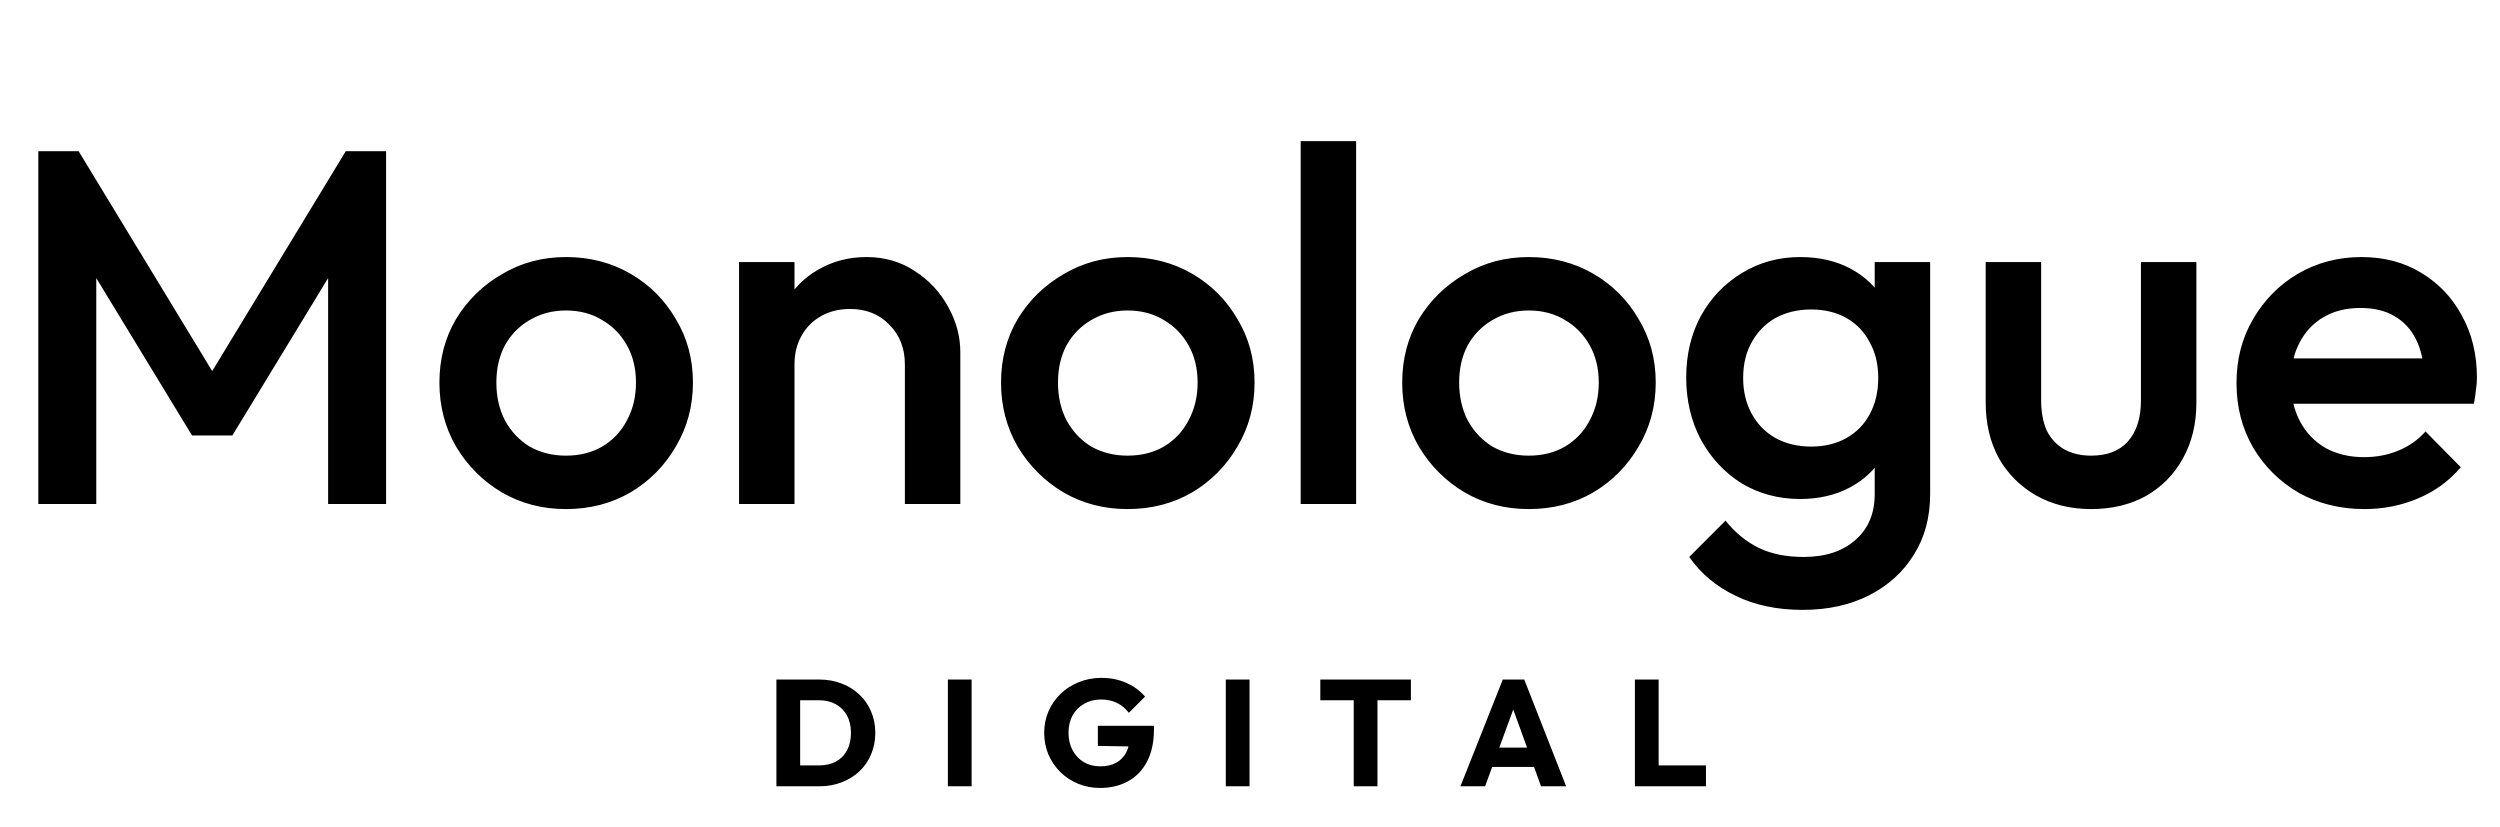
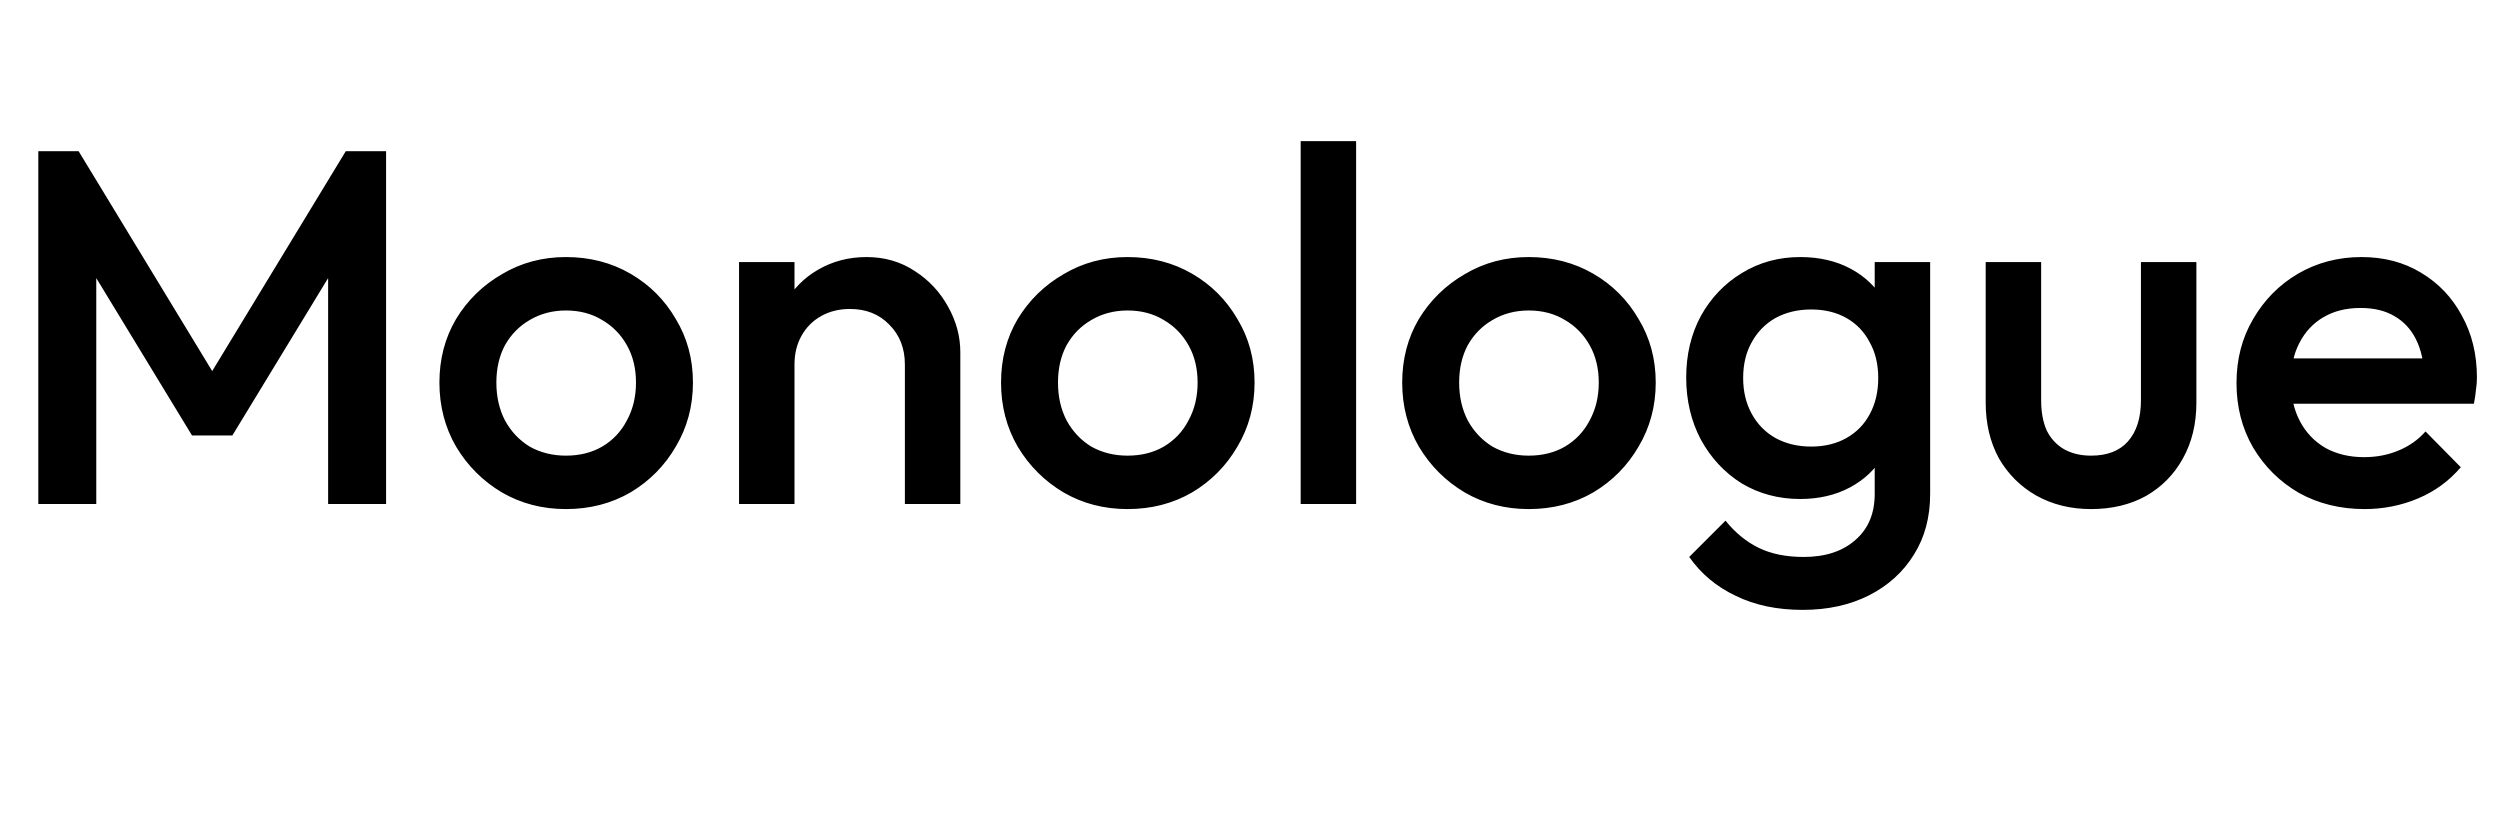
<svg xmlns="http://www.w3.org/2000/svg" width="248" height="82" viewBox="0 0 248 82" fill="none">
  <path d="M3.8 50V15H7.8L22.35 38.95H19.75L34.3 15H38.3V50H32.55V25.1L33.85 25.45L23.05 43.2H19.05L8.25 25.45L9.55 25.1V50H3.8ZM56.14 50.5C53.806 50.5 51.69 49.95 49.79 48.85C47.89 47.717 46.373 46.2 45.24 44.3C44.14 42.4 43.59 40.283 43.59 37.95C43.59 35.617 44.14 33.517 45.24 31.65C46.373 29.783 47.89 28.3 49.79 27.2C51.69 26.067 53.806 25.5 56.14 25.5C58.507 25.5 60.64 26.05 62.54 27.15C64.44 28.25 65.94 29.75 67.04 31.65C68.173 33.517 68.74 35.617 68.74 37.95C68.74 40.283 68.173 42.4 67.04 44.3C65.94 46.2 64.44 47.717 62.54 48.85C60.64 49.95 58.507 50.5 56.14 50.5ZM56.14 45.2C57.507 45.2 58.706 44.9 59.74 44.3C60.806 43.667 61.623 42.8 62.19 41.7C62.79 40.6 63.09 39.35 63.09 37.95C63.09 36.55 62.79 35.317 62.19 34.25C61.59 33.183 60.773 32.35 59.74 31.75C58.706 31.117 57.507 30.8 56.14 30.8C54.806 30.8 53.606 31.117 52.54 31.75C51.507 32.35 50.69 33.183 50.09 34.25C49.523 35.317 49.24 36.55 49.24 37.95C49.24 39.35 49.523 40.6 50.09 41.7C50.69 42.8 51.507 43.667 52.54 44.3C53.606 44.9 54.806 45.2 56.14 45.2ZM89.764 50V36.15C89.764 34.55 89.247 33.233 88.214 32.2C87.214 31.167 85.914 30.65 84.314 30.65C83.247 30.65 82.297 30.883 81.464 31.35C80.63 31.817 79.98 32.467 79.514 33.3C79.047 34.133 78.814 35.083 78.814 36.15L76.664 34.95C76.664 33.117 77.064 31.5 77.864 30.1C78.664 28.667 79.764 27.55 81.164 26.75C82.597 25.917 84.197 25.5 85.964 25.5C87.764 25.5 89.364 25.967 90.764 26.9C92.164 27.8 93.264 28.983 94.064 30.45C94.864 31.883 95.264 33.383 95.264 34.95V50H89.764ZM73.314 50V26H78.814V50H73.314ZM111.853 50.5C109.519 50.5 107.403 49.95 105.503 48.85C103.603 47.717 102.086 46.2 100.953 44.3C99.853 42.4 99.303 40.283 99.303 37.95C99.303 35.617 99.853 33.517 100.953 31.65C102.086 29.783 103.603 28.3 105.503 27.2C107.403 26.067 109.519 25.5 111.853 25.5C114.219 25.5 116.353 26.05 118.253 27.15C120.153 28.25 121.653 29.75 122.753 31.65C123.886 33.517 124.453 35.617 124.453 37.95C124.453 40.283 123.886 42.4 122.753 44.3C121.653 46.2 120.153 47.717 118.253 48.85C116.353 49.95 114.219 50.5 111.853 50.5ZM111.853 45.2C113.219 45.2 114.419 44.9 115.453 44.3C116.519 43.667 117.336 42.8 117.903 41.7C118.503 40.6 118.803 39.35 118.803 37.95C118.803 36.55 118.503 35.317 117.903 34.25C117.303 33.183 116.486 32.35 115.453 31.75C114.419 31.117 113.219 30.8 111.853 30.8C110.519 30.8 109.319 31.117 108.253 31.75C107.219 32.35 106.403 33.183 105.803 34.25C105.236 35.317 104.953 36.55 104.953 37.95C104.953 39.35 105.236 40.6 105.803 41.7C106.403 42.8 107.219 43.667 108.253 44.3C109.319 44.9 110.519 45.2 111.853 45.2ZM129.027 50V14H134.527V50H129.027ZM151.648 50.5C149.314 50.5 147.198 49.95 145.298 48.85C143.398 47.717 141.881 46.2 140.748 44.3C139.648 42.4 139.098 40.283 139.098 37.95C139.098 35.617 139.648 33.517 140.748 31.65C141.881 29.783 143.398 28.3 145.298 27.2C147.198 26.067 149.314 25.5 151.648 25.5C154.014 25.5 156.148 26.05 158.048 27.15C159.948 28.25 161.448 29.75 162.548 31.65C163.681 33.517 164.248 35.617 164.248 37.95C164.248 40.283 163.681 42.4 162.548 44.3C161.448 46.2 159.948 47.717 158.048 48.85C156.148 49.95 154.014 50.5 151.648 50.5ZM151.648 45.2C153.014 45.2 154.214 44.9 155.248 44.3C156.314 43.667 157.131 42.8 157.698 41.7C158.298 40.6 158.598 39.35 158.598 37.95C158.598 36.55 158.298 35.317 157.698 34.25C157.098 33.183 156.281 32.35 155.248 31.75C154.214 31.117 153.014 30.8 151.648 30.8C150.314 30.8 149.114 31.117 148.048 31.75C147.014 32.35 146.198 33.183 145.598 34.25C145.031 35.317 144.748 36.55 144.748 37.95C144.748 39.35 145.031 40.6 145.598 41.7C146.198 42.8 147.014 43.667 148.048 44.3C149.114 44.9 150.314 45.2 151.648 45.2ZM178.821 60.5C176.288 60.5 174.071 60.033 172.171 59.1C170.271 58.2 168.738 56.917 167.571 55.25L171.171 51.65C172.138 52.85 173.238 53.75 174.471 54.35C175.705 54.95 177.188 55.25 178.921 55.25C181.088 55.25 182.805 54.683 184.071 53.55C185.338 52.45 185.971 50.933 185.971 49V43.1L186.921 37.8L185.971 32.45V26H191.471V49C191.471 51.3 190.938 53.3 189.871 55C188.805 56.733 187.321 58.083 185.421 59.05C183.521 60.017 181.321 60.5 178.821 60.5ZM178.571 49.5C176.438 49.5 174.505 48.983 172.771 47.95C171.071 46.883 169.721 45.433 168.721 43.6C167.755 41.767 167.271 39.717 167.271 37.45C167.271 35.183 167.755 33.15 168.721 31.35C169.721 29.55 171.071 28.133 172.771 27.1C174.505 26.033 176.438 25.5 178.571 25.5C180.471 25.5 182.138 25.883 183.571 26.65C185.005 27.417 186.121 28.483 186.921 29.85C187.721 31.183 188.121 32.75 188.121 34.55V40.45C188.121 42.217 187.705 43.783 186.871 45.15C186.071 46.517 184.955 47.583 183.521 48.35C182.088 49.117 180.438 49.5 178.571 49.5ZM179.671 44.3C181.005 44.3 182.171 44.017 183.171 43.45C184.171 42.883 184.938 42.1 185.471 41.1C186.038 40.067 186.321 38.867 186.321 37.5C186.321 36.133 186.038 34.95 185.471 33.95C184.938 32.917 184.171 32.117 183.171 31.55C182.171 30.983 181.005 30.7 179.671 30.7C178.338 30.7 177.155 30.983 176.121 31.55C175.121 32.117 174.338 32.917 173.771 33.95C173.205 34.95 172.921 36.133 172.921 37.5C172.921 38.833 173.205 40.017 173.771 41.05C174.338 42.083 175.121 42.883 176.121 43.45C177.155 44.017 178.338 44.3 179.671 44.3ZM207.431 50.5C205.398 50.5 203.581 50.05 201.981 49.15C200.415 48.25 199.181 47.017 198.281 45.45C197.415 43.85 196.981 42.017 196.981 39.95V26H202.481V39.7C202.481 40.867 202.665 41.867 203.031 42.7C203.431 43.5 203.998 44.117 204.731 44.55C205.498 44.983 206.398 45.2 207.431 45.2C209.031 45.2 210.248 44.733 211.081 43.8C211.948 42.833 212.381 41.467 212.381 39.7V26H217.881V39.95C217.881 42.05 217.431 43.9 216.531 45.5C215.665 47.067 214.448 48.3 212.881 49.2C211.315 50.067 209.498 50.5 207.431 50.5ZM234.561 50.5C232.161 50.5 229.995 49.967 228.061 48.9C226.161 47.8 224.645 46.3 223.511 44.4C222.411 42.5 221.861 40.367 221.861 38C221.861 35.633 222.411 33.517 223.511 31.65C224.611 29.75 226.095 28.25 227.961 27.15C229.861 26.05 231.961 25.5 234.261 25.5C236.495 25.5 238.461 26.017 240.161 27.05C241.895 28.083 243.245 29.5 244.211 31.3C245.211 33.1 245.711 35.15 245.711 37.45C245.711 37.85 245.678 38.267 245.611 38.7C245.578 39.1 245.511 39.55 245.411 40.05H225.711V35.55H242.561L240.511 37.35C240.445 35.883 240.161 34.65 239.661 33.65C239.161 32.65 238.445 31.883 237.511 31.35C236.611 30.817 235.495 30.55 234.161 30.55C232.761 30.55 231.545 30.85 230.511 31.45C229.478 32.05 228.678 32.9 228.111 34C227.545 35.067 227.261 36.35 227.261 37.85C227.261 39.35 227.561 40.667 228.161 41.8C228.761 42.933 229.611 43.817 230.711 44.45C231.811 45.05 233.078 45.35 234.511 45.35C235.745 45.35 236.878 45.133 237.911 44.7C238.978 44.267 239.878 43.633 240.611 42.8L244.111 46.35C242.945 47.717 241.528 48.75 239.861 49.45C238.195 50.15 236.428 50.5 234.561 50.5Z" fill="black" />
-   <path d="M78.61 78V75.93H81.235C81.875 75.93 82.435 75.805 82.915 75.555C83.395 75.295 83.765 74.92 84.025 74.43C84.285 73.94 84.415 73.36 84.415 72.69C84.415 72.02 84.28 71.445 84.01 70.965C83.75 70.485 83.38 70.115 82.9 69.855C82.43 69.595 81.875 69.465 81.235 69.465H78.535V67.41H81.265C82.065 67.41 82.8 67.54 83.47 67.8C84.15 68.05 84.74 68.415 85.24 68.895C85.75 69.365 86.14 69.925 86.41 70.575C86.69 71.215 86.83 71.925 86.83 72.705C86.83 73.475 86.69 74.185 86.41 74.835C86.14 75.485 85.755 76.045 85.255 76.515C84.755 76.985 84.165 77.35 83.485 77.61C82.815 77.87 82.085 78 81.295 78H78.61ZM77.02 78V67.41H79.375V78H77.02ZM94.029 78V67.41H96.384V78H94.029ZM109.118 78.165C108.348 78.165 107.623 78.025 106.943 77.745C106.273 77.465 105.688 77.08 105.188 76.59C104.688 76.09 104.293 75.51 104.003 74.85C103.723 74.18 103.583 73.46 103.583 72.69C103.583 71.92 103.728 71.205 104.018 70.545C104.308 69.885 104.708 69.31 105.218 68.82C105.738 68.32 106.343 67.935 107.033 67.665C107.723 67.385 108.463 67.245 109.253 67.245C110.163 67.245 110.988 67.41 111.728 67.74C112.478 68.07 113.098 68.525 113.588 69.105L111.983 70.71C111.643 70.27 111.243 69.94 110.783 69.72C110.323 69.5 109.803 69.39 109.223 69.39C108.603 69.39 108.048 69.53 107.558 69.81C107.068 70.08 106.683 70.465 106.403 70.965C106.133 71.455 105.998 72.03 105.998 72.69C105.998 73.35 106.133 73.93 106.403 74.43C106.673 74.93 107.043 75.32 107.513 75.6C107.983 75.88 108.523 76.02 109.133 76.02C109.753 76.02 110.278 75.905 110.708 75.675C111.148 75.435 111.483 75.095 111.713 74.655C111.953 74.205 112.073 73.66 112.073 73.02L113.633 74.07L108.908 73.995V72H114.473V72.345C114.473 73.615 114.243 74.685 113.783 75.555C113.333 76.415 112.703 77.065 111.893 77.505C111.093 77.945 110.168 78.165 109.118 78.165ZM121.6 78V67.41H123.955V78H121.6ZM134.29 78V67.56H136.645V78H134.29ZM130.975 69.465V67.41H139.96V69.465H130.975ZM144.876 78L149.076 67.41H151.206L155.361 78H152.871L149.691 69.21H150.546L147.321 78H144.876ZM147.261 76.08V74.16H153.036V76.08H147.261ZM162.182 78V67.41H164.537V78H162.182ZM163.997 78V75.93H169.232V78H163.997Z" fill="black" />
</svg>